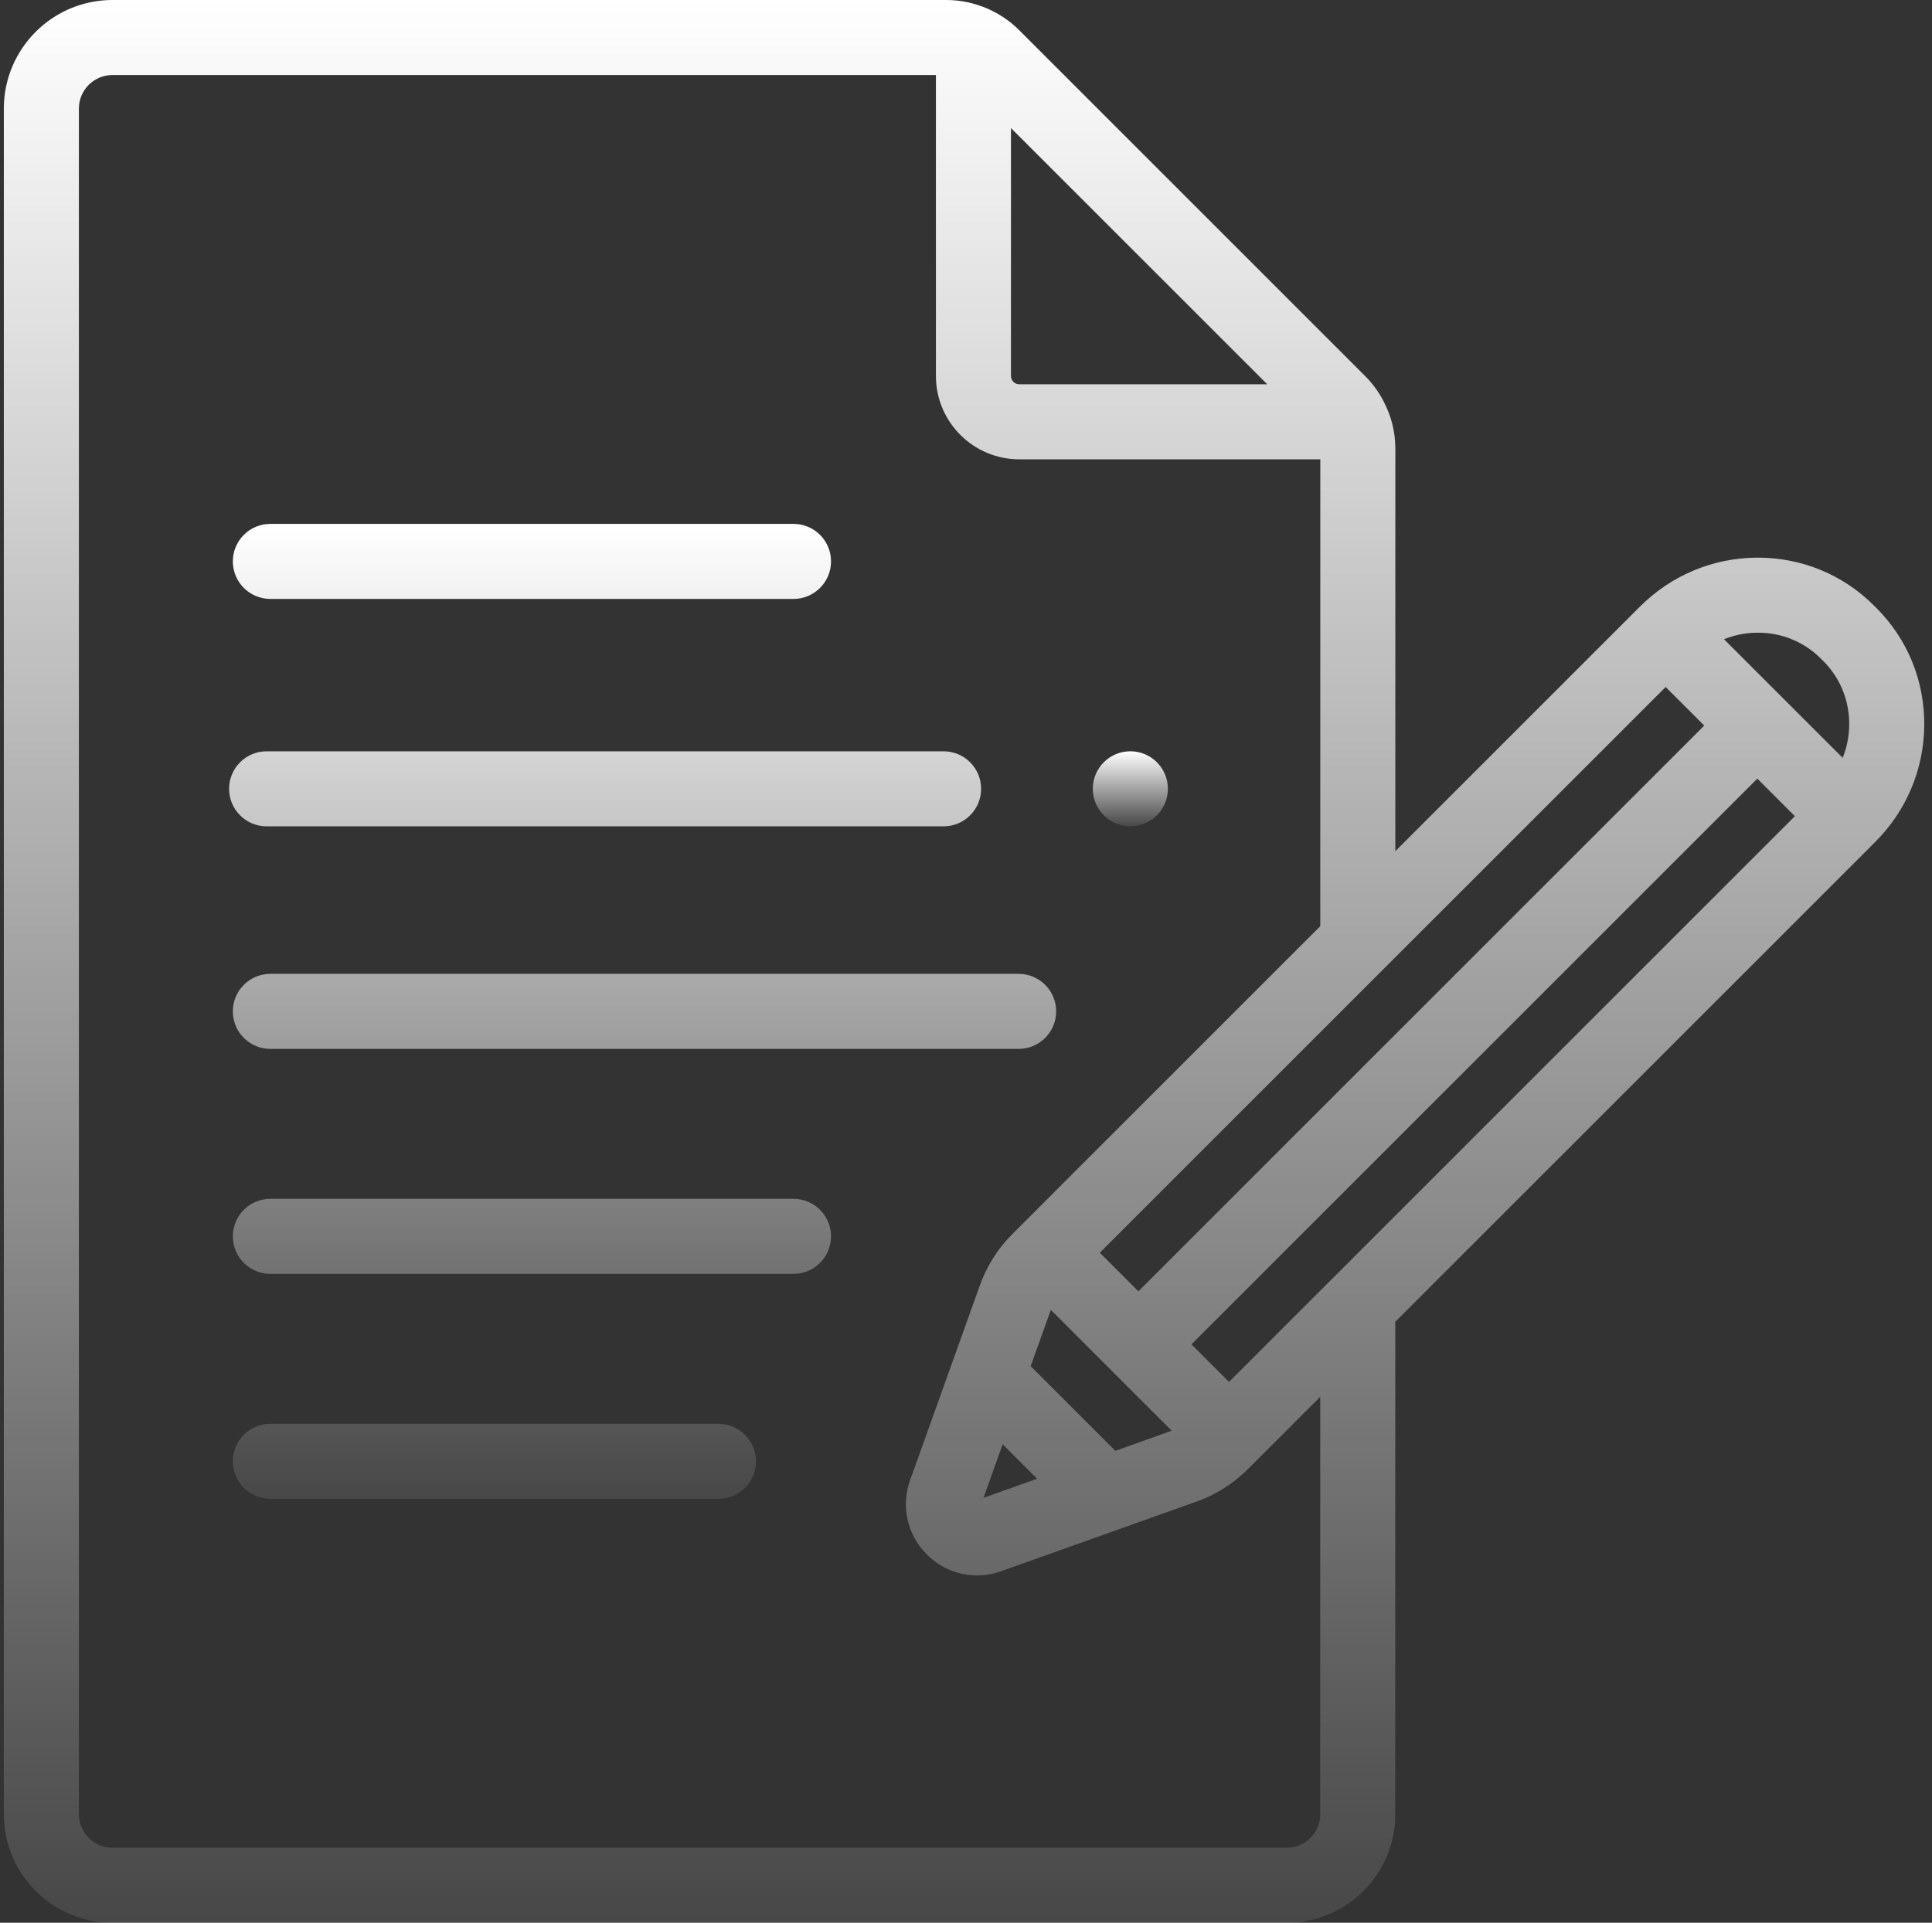
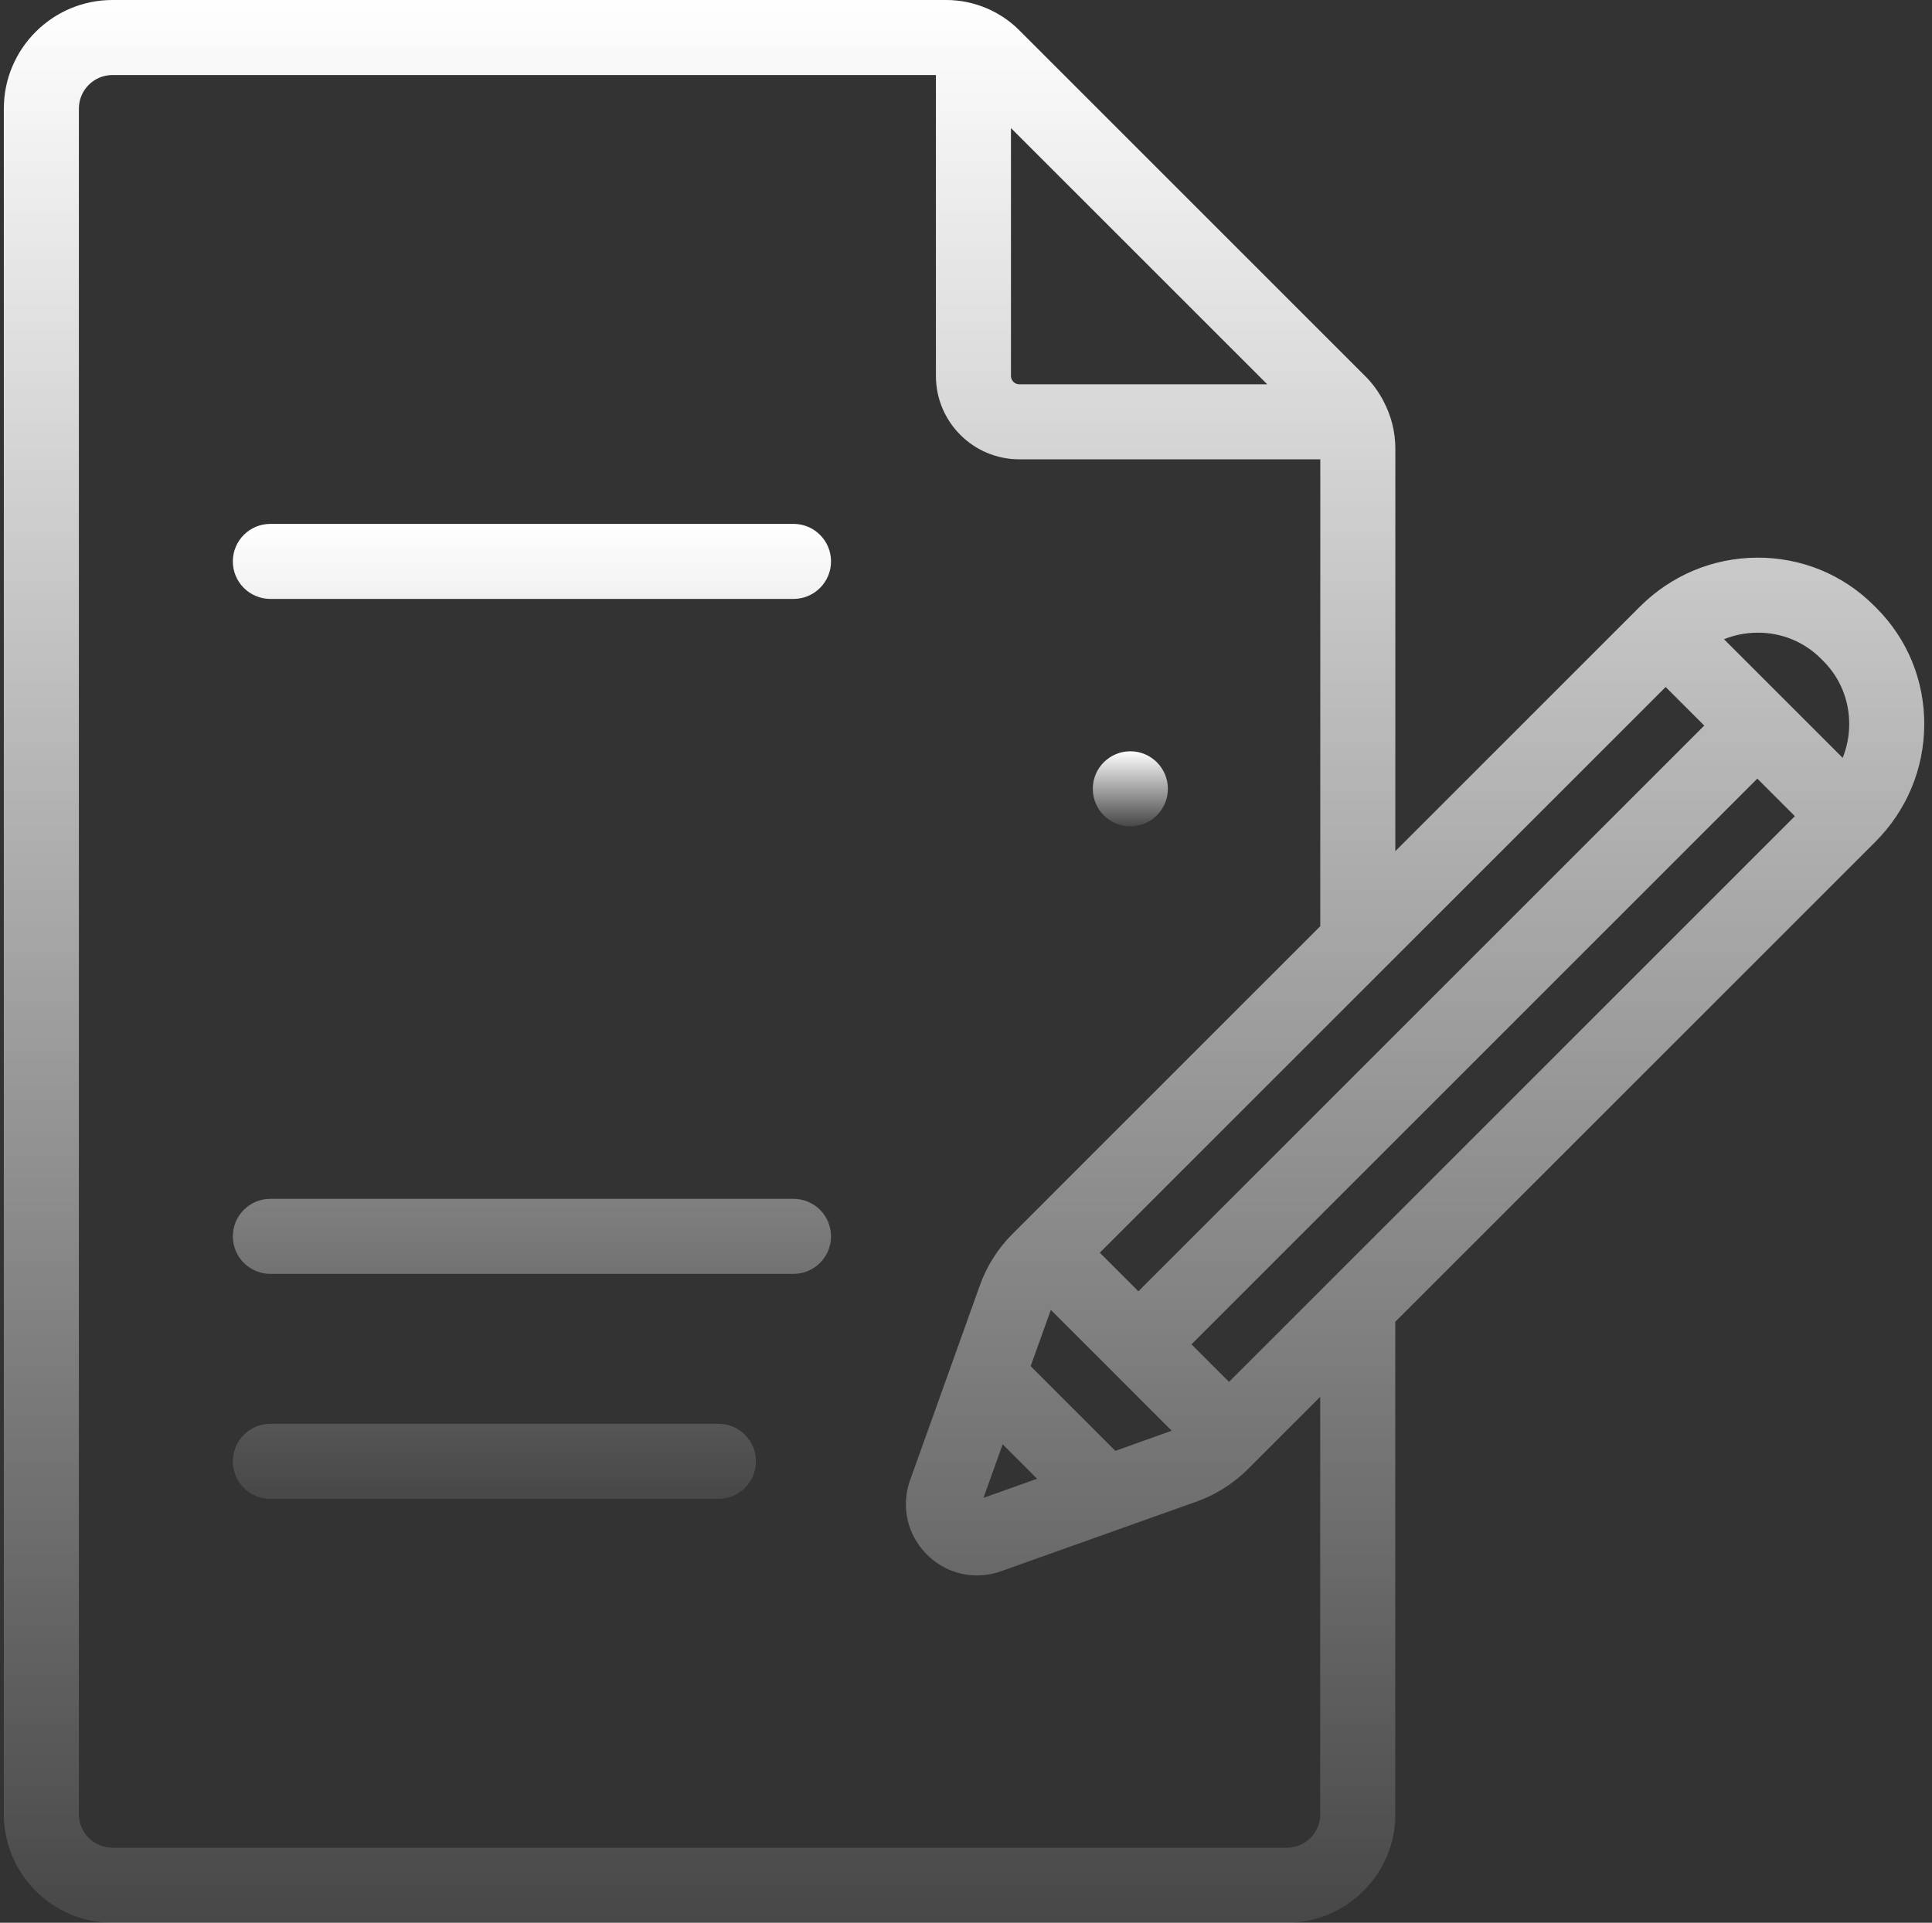
<svg xmlns="http://www.w3.org/2000/svg" fill="none" viewBox="0 0 221 220" height="220" width="221">
  <rect x="0" y="0" width="221" height="220" fill="#333333" stroke="none" />
  <g clip-path="url(#clip0_1998_5217)" id="Capa_1">
    <g id="Vector">
      <path fill="url(#paint0_linear_1998_5217)" d="M30.926 68.527H90.768C93.138 68.527 95.06 66.606 95.06 64.235C95.06 61.864 93.138 59.943 90.768 59.943H30.926C28.556 59.943 26.634 61.864 26.634 64.235C26.634 66.606 28.556 68.527 30.926 68.527Z" />
      <path fill="url(#paint1_linear_1998_5217)" d="M90.767 137.17H30.926C28.556 137.17 26.634 139.091 26.634 141.462C26.634 143.833 28.556 145.754 30.926 145.754H90.768C93.138 145.754 95.06 143.833 95.06 141.462C95.06 139.091 93.138 137.17 90.767 137.17Z" />
      <path fill="url(#paint2_linear_1998_5217)" d="M82.183 162.912H30.926C28.556 162.912 26.634 164.834 26.634 167.205C26.634 169.575 28.556 171.497 30.926 171.497H82.183C84.554 171.497 86.475 169.575 86.475 167.205C86.475 164.834 84.553 162.912 82.183 162.912Z" />
-       <path fill="url(#paint3_linear_1998_5217)" d="M26.634 115.72C26.634 118.091 28.556 120.012 30.926 120.012H116.522C118.893 120.012 120.814 118.091 120.814 115.72C120.814 113.349 118.893 111.428 116.522 111.428H30.926C28.556 111.428 26.634 113.349 26.634 115.72Z" />
-       <path fill="url(#paint4_linear_1998_5217)" d="M30.497 94.547H107.937C110.308 94.547 112.229 92.626 112.229 90.255C112.229 87.885 110.308 85.963 107.937 85.963H30.497C28.127 85.963 26.205 87.885 26.205 90.255C26.205 92.626 28.127 94.547 30.497 94.547Z" />
    </g>
    <path fill="url(#paint5_linear_1998_5217)" d="M129.299 94.55C131.67 94.55 133.593 92.627 133.593 90.255C133.593 87.883 131.67 85.961 129.299 85.961C126.927 85.961 125.004 87.883 125.004 90.255C125.004 92.627 126.927 94.55 129.299 94.55Z" id="Vector_2" />
    <path fill="url(#paint6_linear_1998_5217)" d="M214.634 69.559L214.361 69.287C210.795 65.721 206.043 63.78 200.973 63.806C195.925 63.837 191.17 65.83 187.584 69.416L187.517 69.483C187.511 69.49 187.504 69.495 187.497 69.501L159.609 97.39C159.609 97.39 159.613 51.355 159.613 51.354C159.613 49.4 159.145 47.572 158.233 45.85C157.69 44.822 156.998 43.863 156.171 43.043L116.574 3.442C115.647 2.515 114.568 1.758 113.393 1.189C113.339 1.162 113.284 1.135 113.228 1.109C113.126 1.059 113.023 1.013 112.916 0.971C111.453 0.34 109.866 0 108.259 0H12.861C6.012 0 0.439 5.572 0.439 12.422V207.578C0.439 214.428 6.012 220 12.861 220H147.191C153.749 220 159.196 214.872 159.592 208.326C159.597 208.24 159.6 208.154 159.6 208.068L159.604 151.236L214.41 96.429L214.474 96.367C214.484 96.357 214.494 96.347 214.504 96.337C218.091 92.75 220.083 87.995 220.115 82.948C220.146 77.88 218.2 73.125 214.634 69.559ZM201.026 72.391H201.093C203.822 72.391 206.376 73.443 208.291 75.358L208.563 75.63C210.494 77.561 211.547 80.141 211.53 82.895C211.522 84.221 211.264 85.511 210.783 86.713L197.207 73.139C198.409 72.657 199.699 72.399 201.026 72.391ZM114.694 165.255L118.634 169.196L112.5 171.382L114.694 165.255ZM127.584 166.006L117.895 156.314C117.895 156.314 120.184 149.942 120.208 149.877L134.029 163.701C133.965 163.724 127.584 166.006 127.584 166.006ZM125.806 143.334L190.533 78.606L194.948 83.02L130.22 147.749L125.806 143.334ZM144.958 43.97H116.593C116.07 43.97 115.643 43.544 115.643 43.02V14.653L144.958 43.97ZM151.015 207.914C150.842 209.886 149.182 211.415 147.191 211.415H12.861C10.745 211.415 9.024 209.694 9.024 207.578V12.422C9.024 10.306 10.745 8.585 12.861 8.585H107.059V43.02C107.059 48.278 111.336 52.555 116.593 52.555H151.028L151.024 105.975L115.8 141.203C114.104 142.893 112.796 144.992 112.014 147.273L104.111 169.344C103.036 172.342 103.766 175.604 106.016 177.857C107.582 179.425 109.638 180.258 111.755 180.258C112.678 180.258 113.613 180.1 114.524 179.775L136.591 171.909C138.894 171.136 141.019 169.82 142.739 168.101L151.019 159.821L151.015 207.914ZM140.584 158.115L136.29 153.82L201.019 89.091L205.314 93.385L140.584 158.115Z" id="Vector_3" />
  </g>
  <defs>
    <linearGradient gradientUnits="userSpaceOnUse" y2="171.497" x2="73.51" y1="59.943" x1="73.51" id="paint0_linear_1998_5217">
      <stop stop-color="white" />
      <stop stop-opacity="0.1" stop-color="white" offset="1" />
    </linearGradient>
    <linearGradient gradientUnits="userSpaceOnUse" y2="171.497" x2="73.51" y1="59.943" x1="73.51" id="paint1_linear_1998_5217">
      <stop stop-color="white" />
      <stop stop-opacity="0.1" stop-color="white" offset="1" />
    </linearGradient>
    <linearGradient gradientUnits="userSpaceOnUse" y2="171.497" x2="73.51" y1="59.943" x1="73.51" id="paint2_linear_1998_5217">
      <stop stop-color="white" />
      <stop stop-opacity="0.1" stop-color="white" offset="1" />
    </linearGradient>
    <linearGradient gradientUnits="userSpaceOnUse" y2="171.497" x2="73.51" y1="59.943" x1="73.51" id="paint3_linear_1998_5217">
      <stop stop-color="white" />
      <stop stop-opacity="0.1" stop-color="white" offset="1" />
    </linearGradient>
    <linearGradient gradientUnits="userSpaceOnUse" y2="171.497" x2="73.51" y1="59.943" x1="73.51" id="paint4_linear_1998_5217">
      <stop stop-color="white" />
      <stop stop-opacity="0.1" stop-color="white" offset="1" />
    </linearGradient>
    <linearGradient gradientUnits="userSpaceOnUse" y2="94.55" x2="129.299" y1="85.961" x1="129.299" id="paint5_linear_1998_5217">
      <stop stop-color="white" />
      <stop stop-opacity="0.1" stop-color="white" offset="1" />
    </linearGradient>
    <linearGradient gradientUnits="userSpaceOnUse" y2="220" x2="110.277" y1="0" x1="110.277" id="paint6_linear_1998_5217">
      <stop stop-color="white" />
      <stop stop-opacity="0.1" stop-color="white" offset="1" />
    </linearGradient>
    <clipPath id="clip0_1998_5217">
      <rect transform="translate(0.277)" fill="white" height="220" width="220" />
    </clipPath>
  </defs>
</svg>